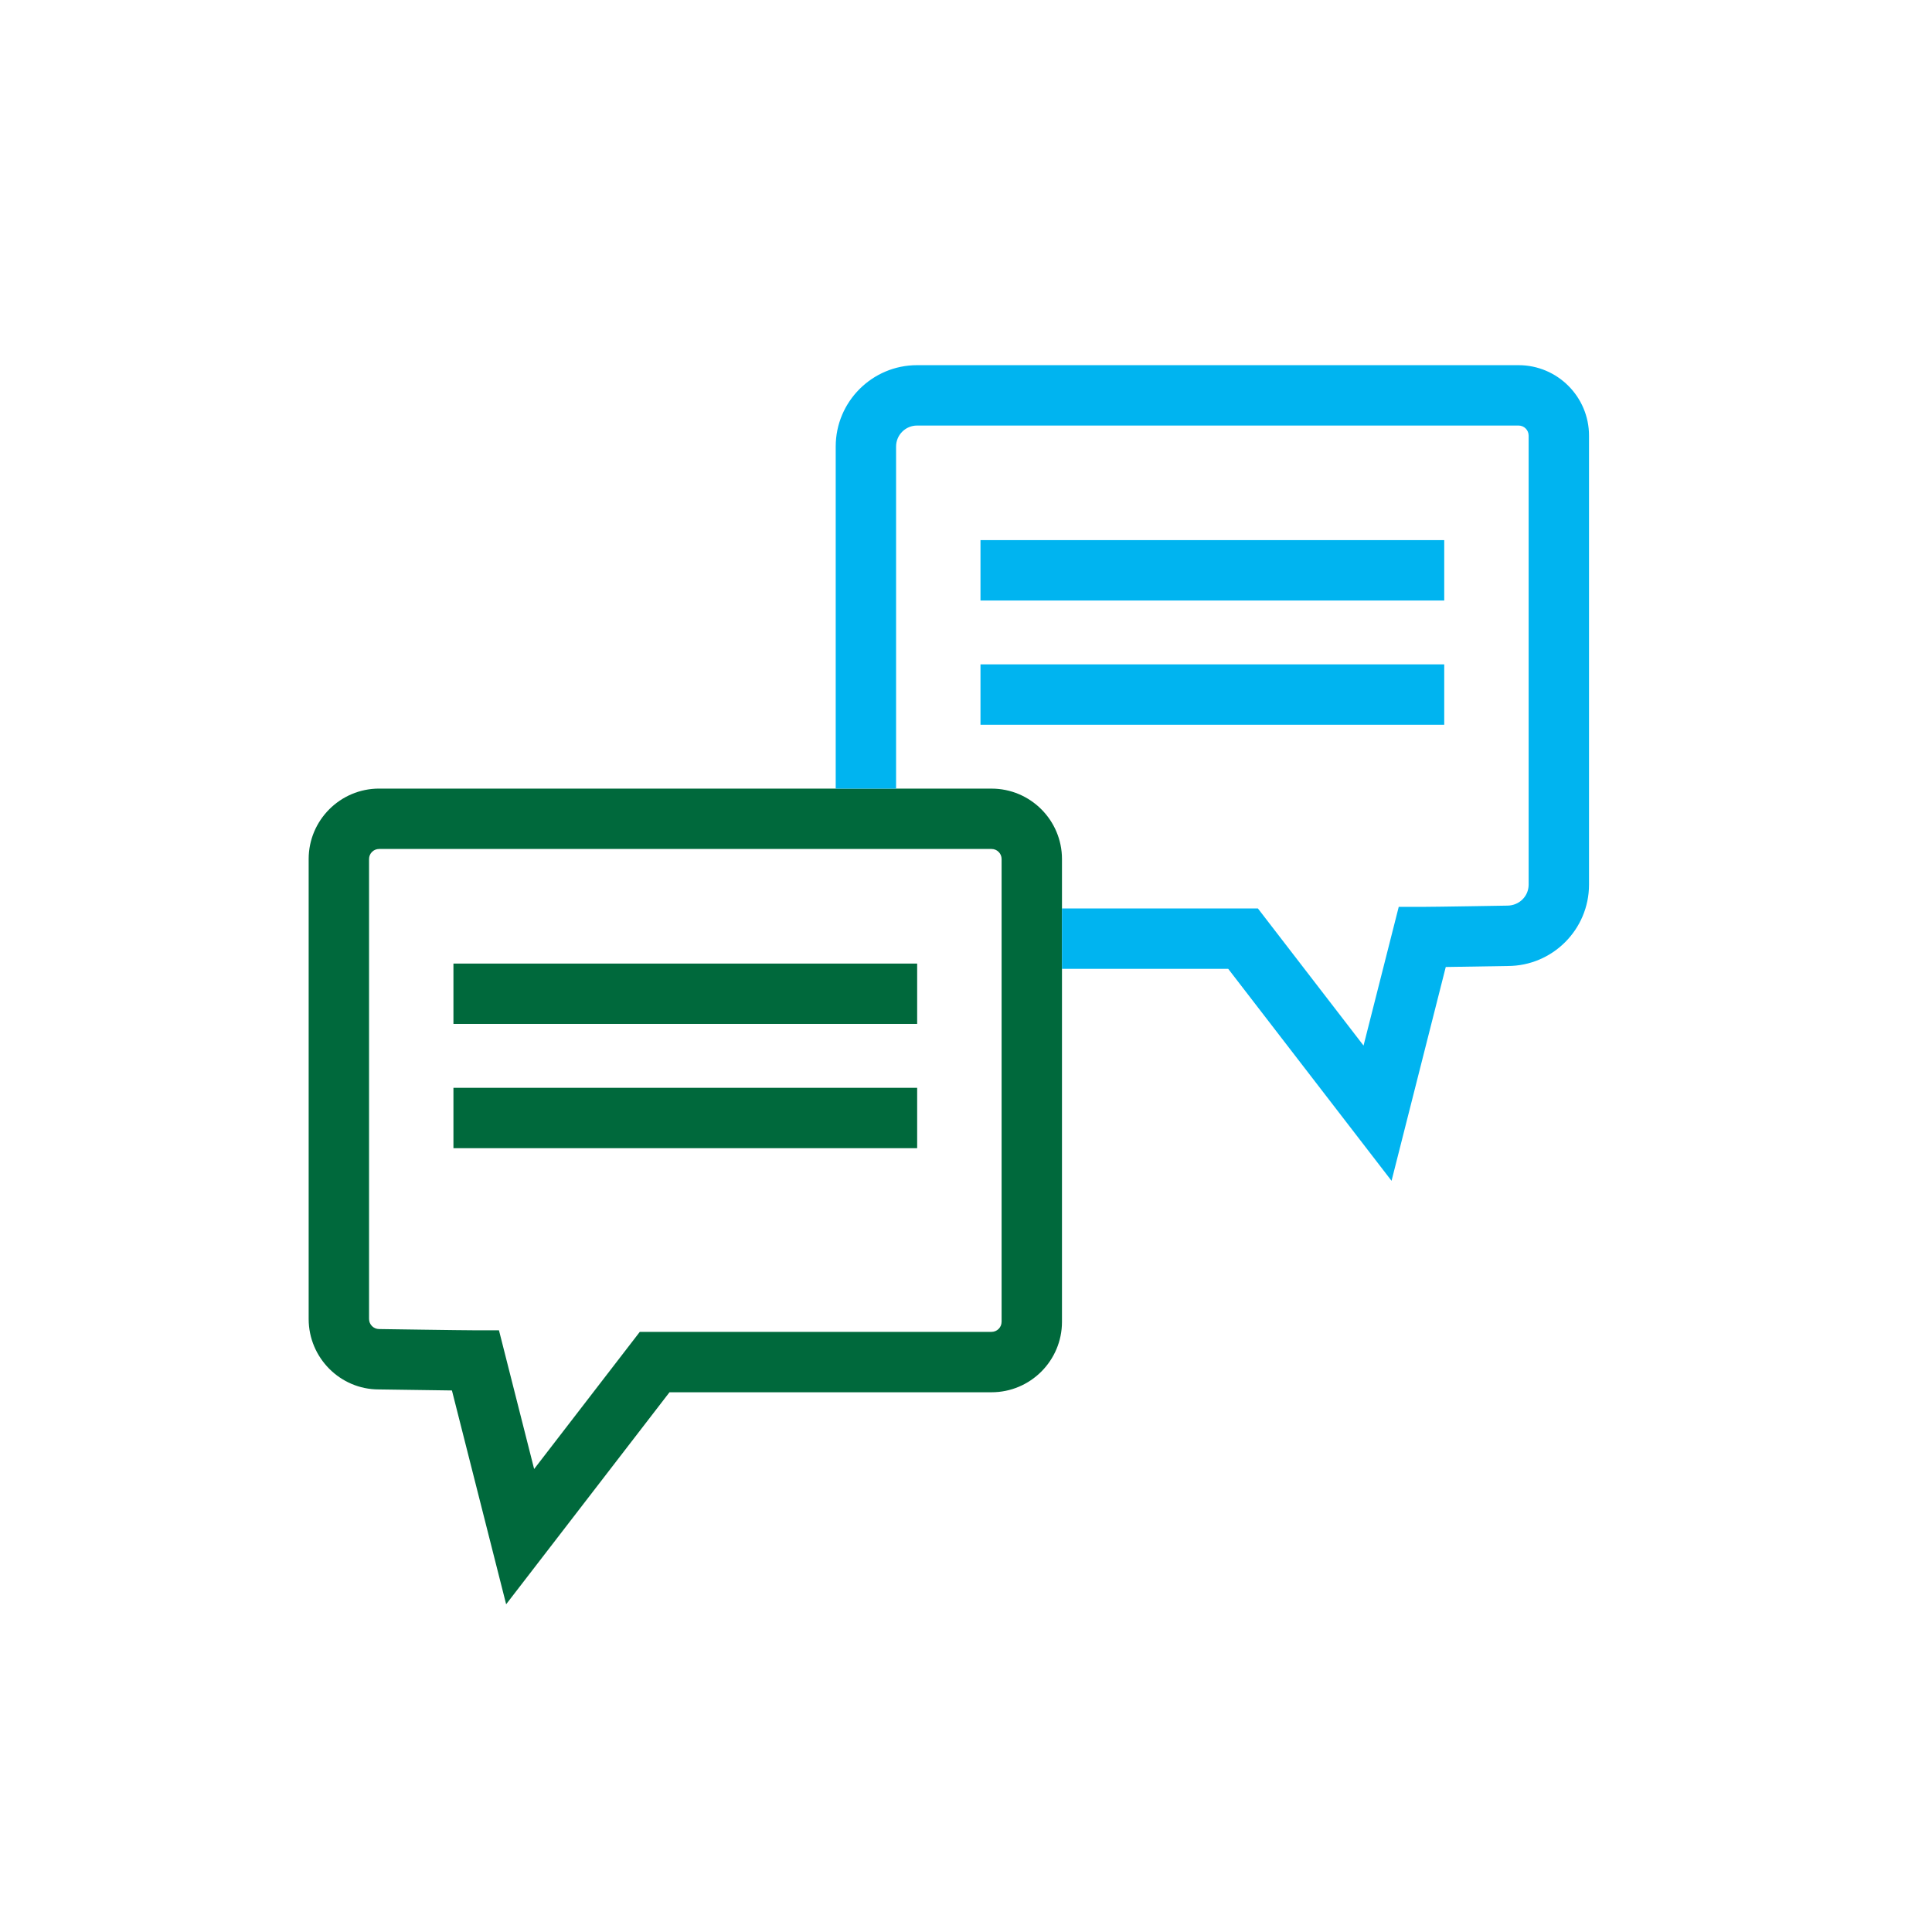
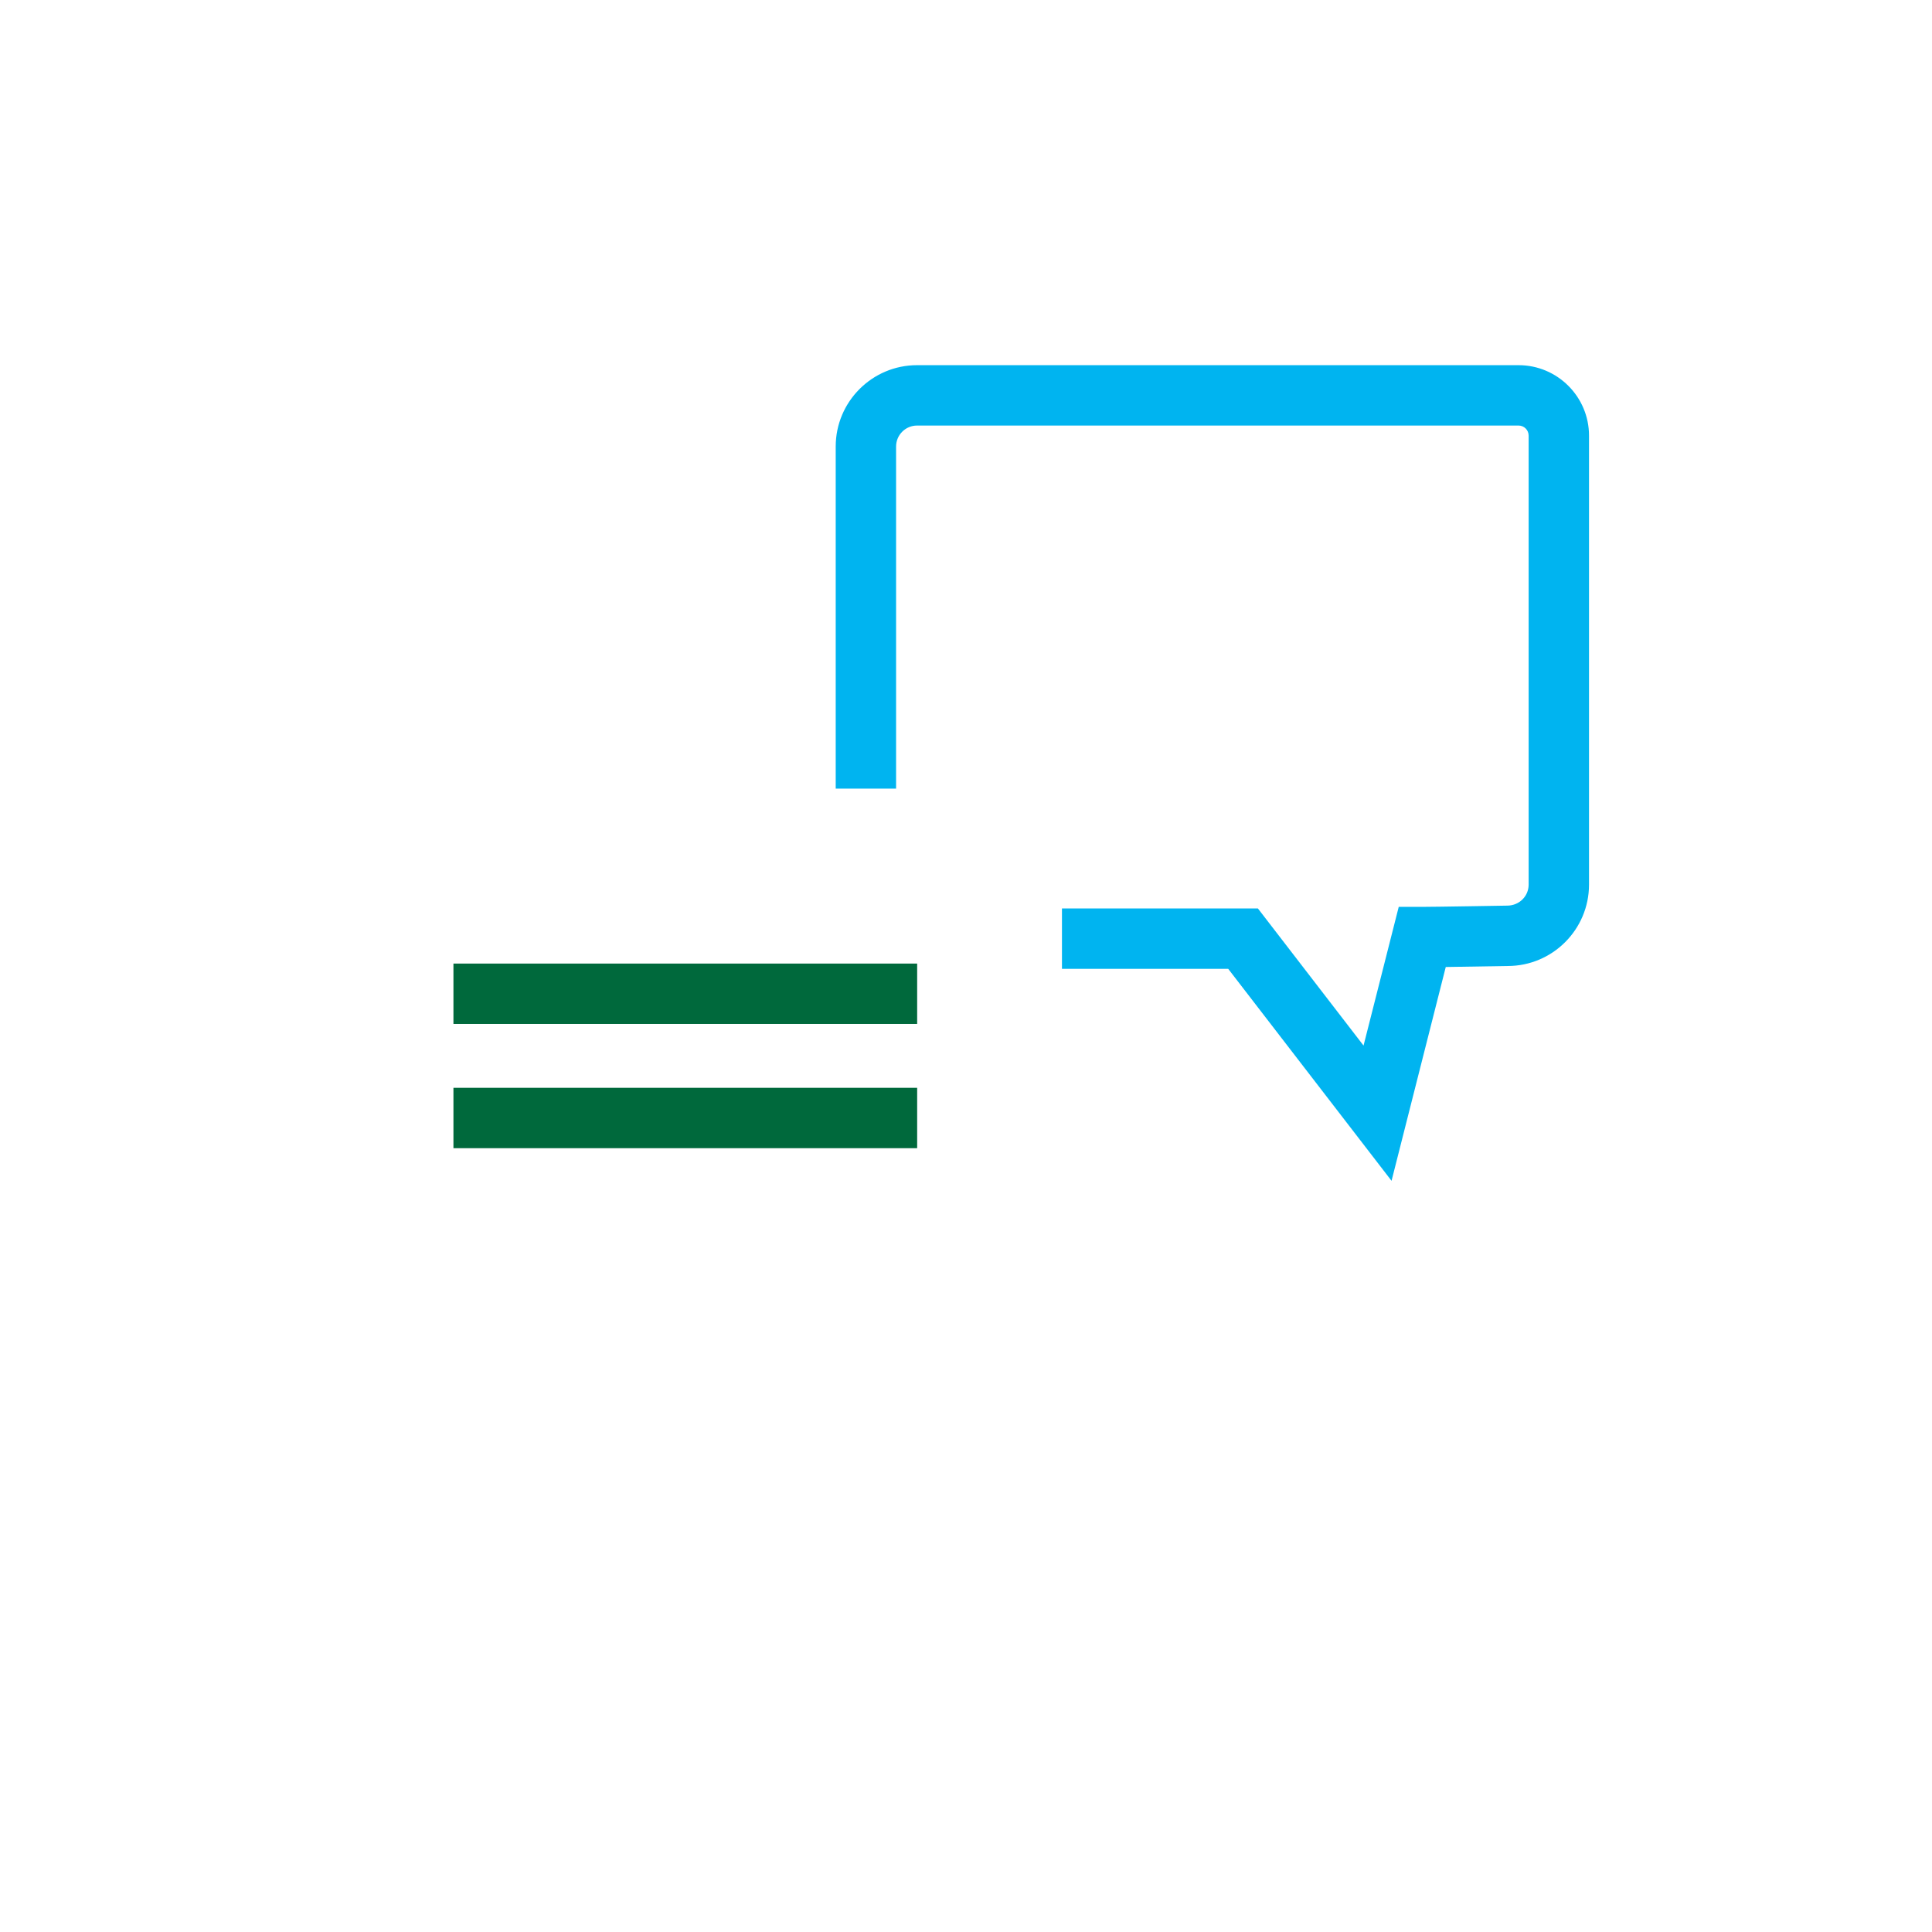
<svg xmlns="http://www.w3.org/2000/svg" width="256" height="256" viewBox="0 0 256 256" fill="none">
  <path d="M121.528 127.678H60.083V135.678H121.528V127.678Z" fill="#00693C" />
  <path d="M121.528 144.142H60.083V152.142H121.528V144.142Z" fill="#00693C" />
-   <path d="M131.381 104.493H50.232C45.085 104.493 40.899 108.68 40.899 113.826V174.773C40.899 179.92 45.085 184.106 50.173 184.106C50.173 184.106 56.011 184.194 59.883 184.243L67.067 212.573L88.712 184.482H131.384C136.531 184.482 140.717 180.296 140.717 175.149V113.829C140.717 108.682 136.531 104.496 131.384 104.496L131.381 104.493ZM132.715 175.146C132.715 175.882 132.117 176.48 131.381 176.48H84.776L70.776 194.65L66.115 176.272H63.003C61.264 176.272 50.296 176.106 50.235 176.106C49.499 176.106 48.901 175.509 48.901 174.773V113.826C48.901 113.09 49.499 112.493 50.235 112.493H131.384C132.12 112.493 132.717 113.09 132.717 113.826V175.146H132.715Z" fill="#00693C" />
-   <path d="M191.368 71.57H129.92V79.57H191.368V71.57Z" fill="#00B4F0" />
-   <path d="M191.368 88.031H129.92V96.031H191.368V88.031Z" fill="#00B4F0" />
  <path d="M201.219 48.387H121.515C115.571 48.387 110.736 53.221 110.736 59.165V104.496H118.736V59.165C118.736 57.635 119.981 56.387 121.515 56.387H201.219C201.955 56.387 202.552 56.984 202.552 57.72V117.221C202.552 118.755 201.307 120 199.707 120C199.707 120 190.189 120.165 188.451 120.165H185.339L180.677 138.544L166.677 120.373H140.715V128.373H162.741L184.387 156.464L191.571 128.131C194.987 128.083 199.76 128 199.773 128C205.717 128 210.552 123.165 210.552 117.221V57.72C210.552 52.573 206.365 48.387 201.219 48.387Z" fill="#00B4F0" />
</svg>